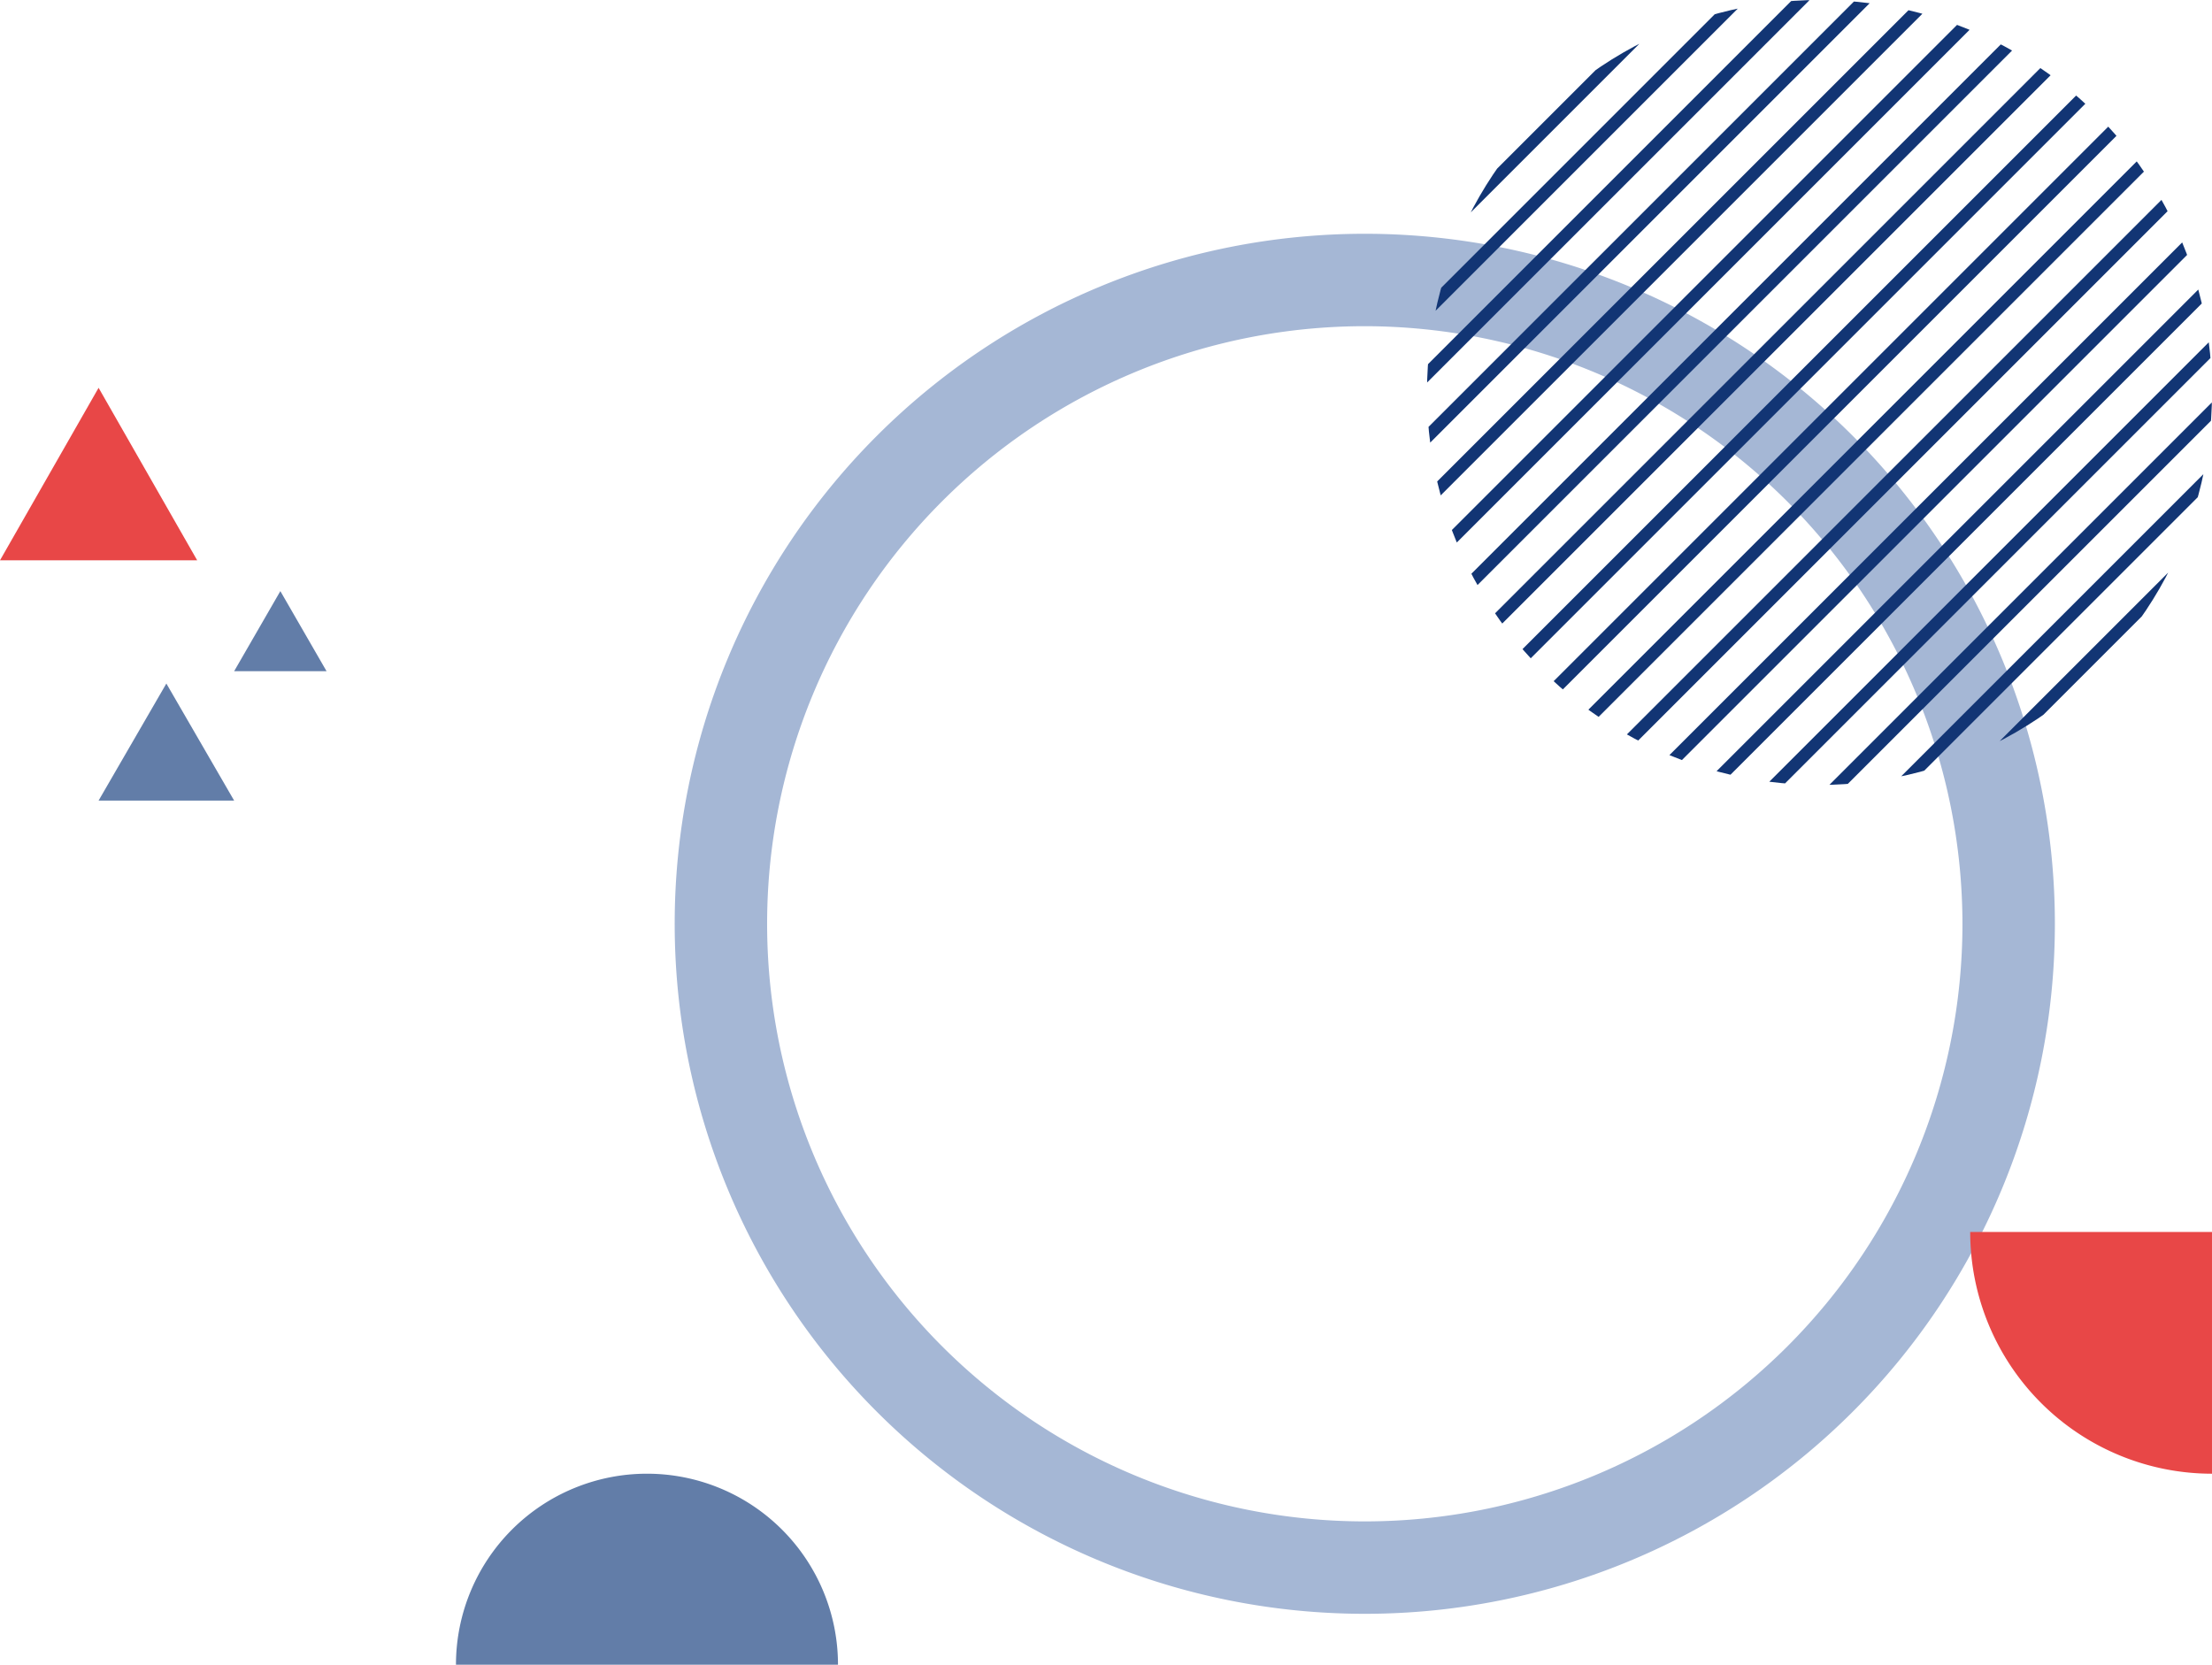
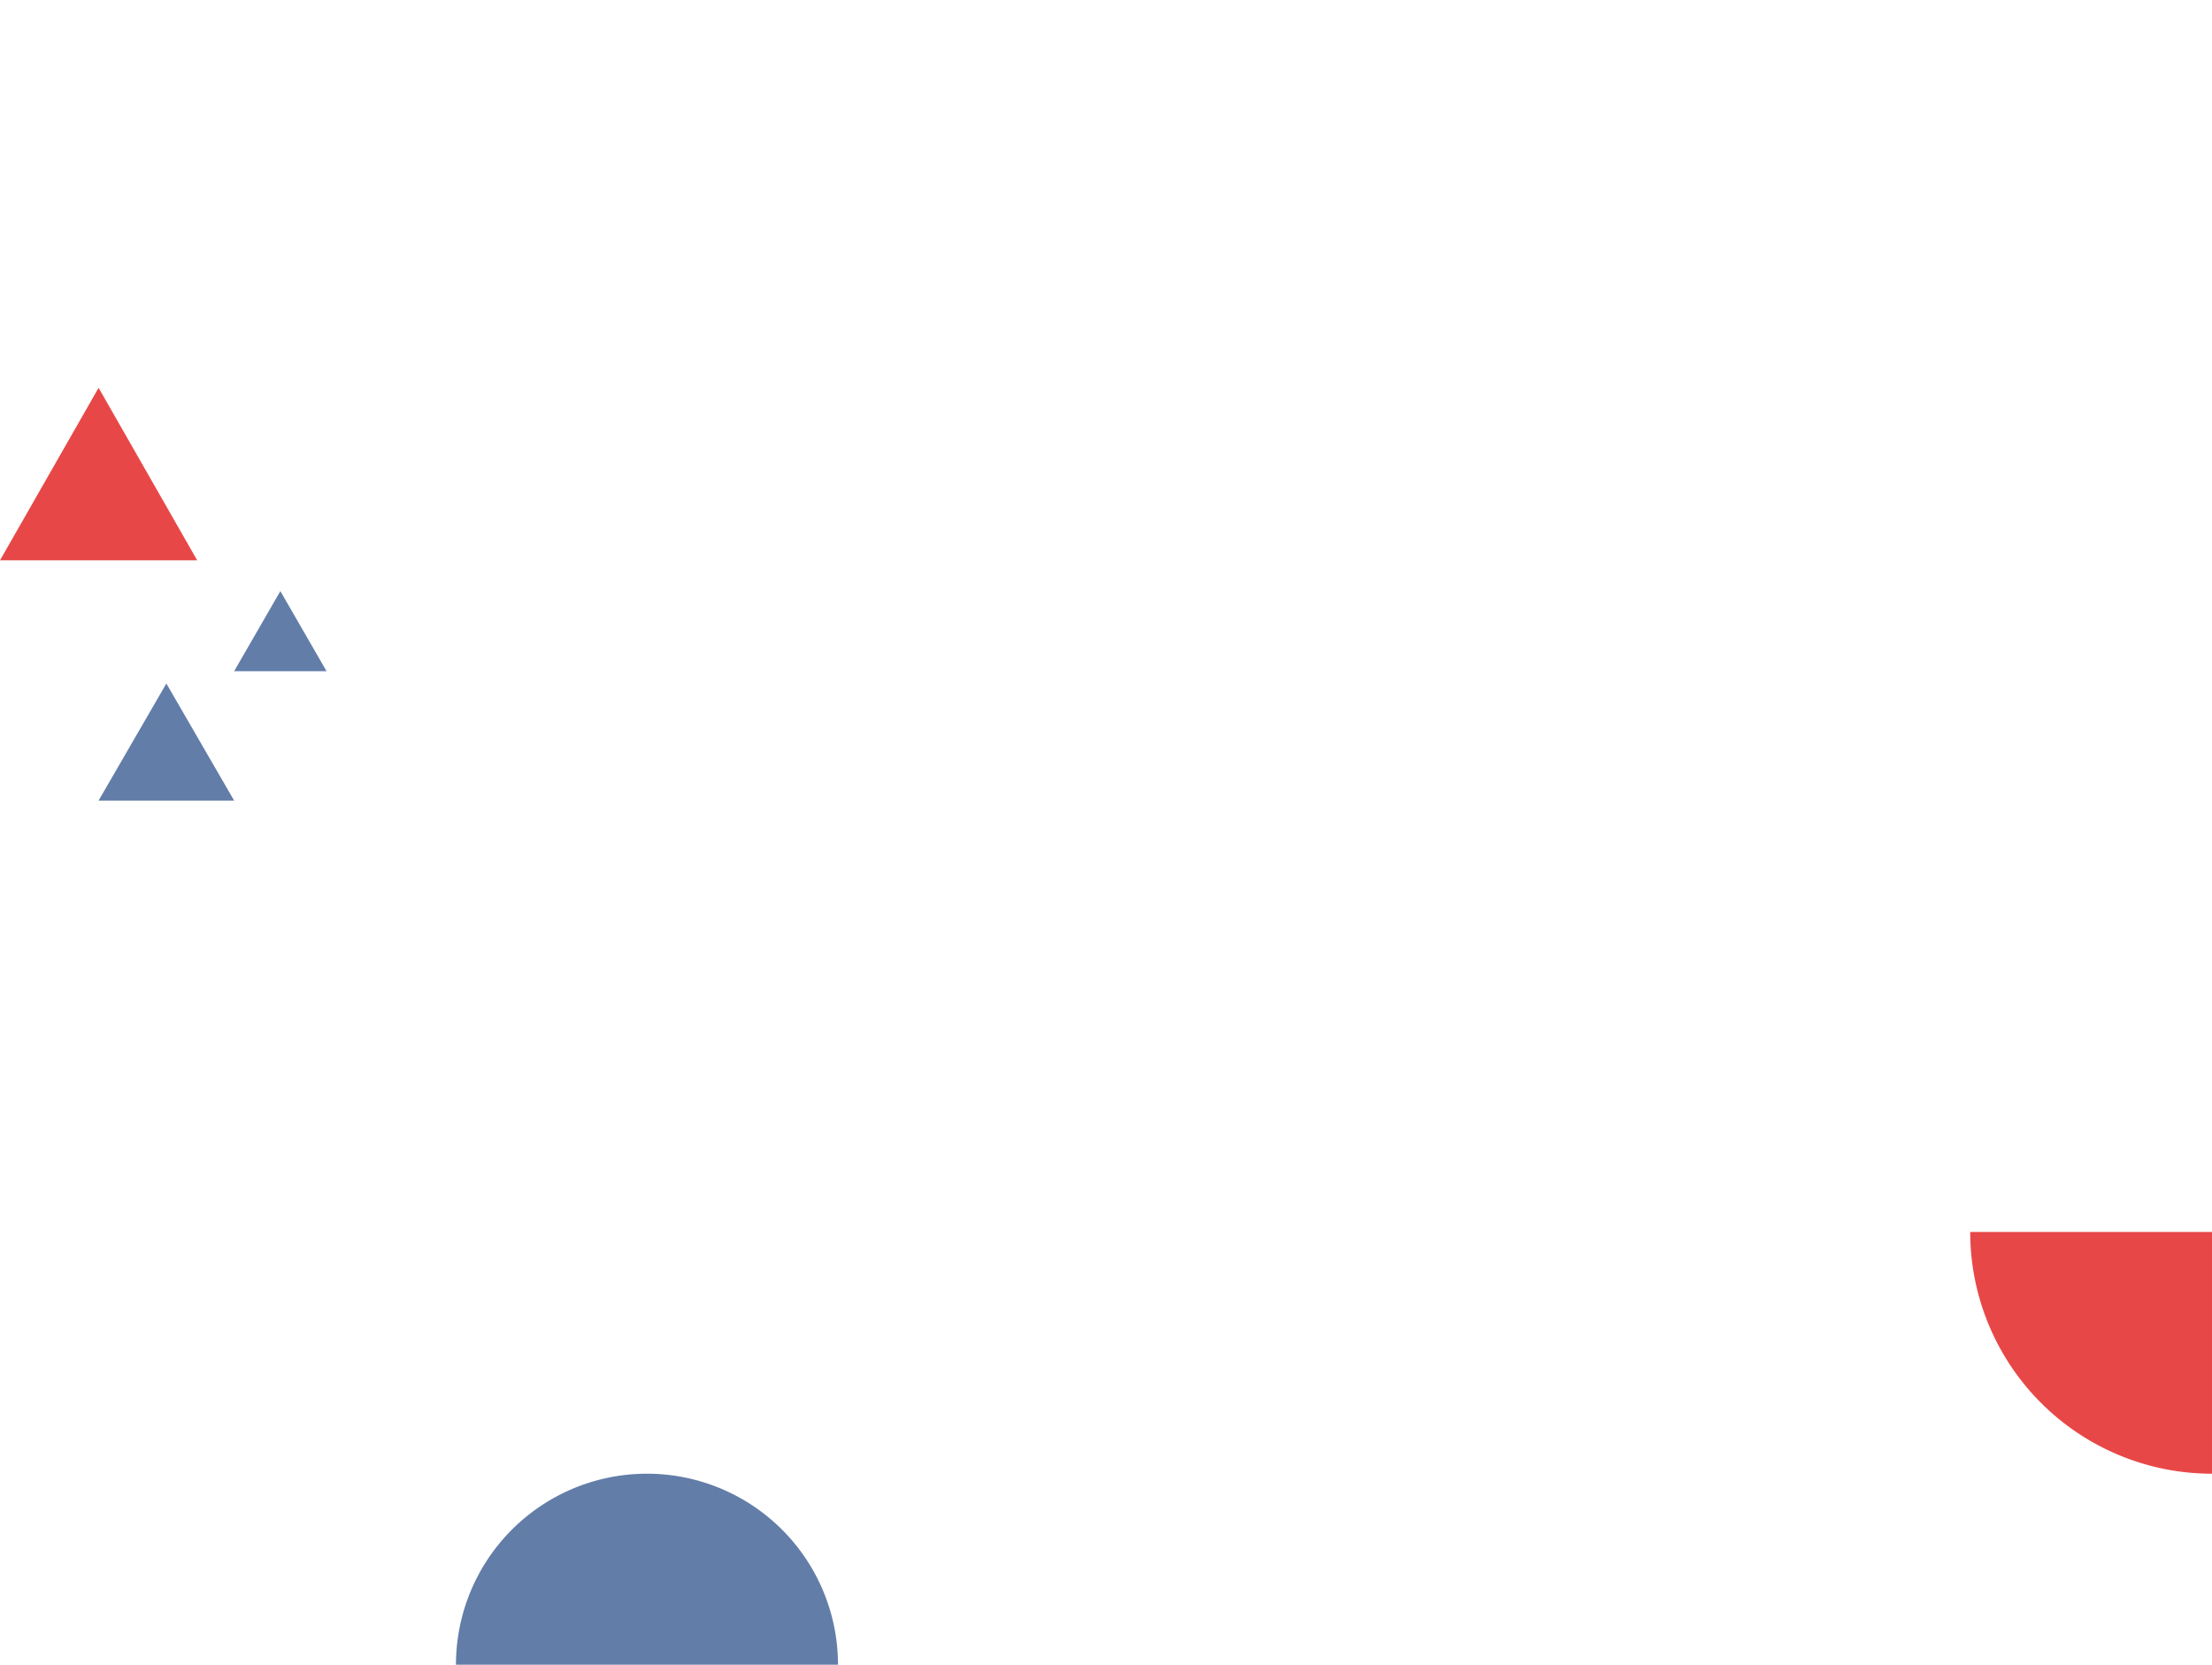
<svg xmlns="http://www.w3.org/2000/svg" width="359" height="270.204">
  <defs>
    <clipPath id="a">
-       <circle cx="63.704" cy="63.704" r="63.704" transform="rotate(180 -9574.443 -1533.269)" fill="transparent" stroke="#123574" />
-     </clipPath>
+       </clipPath>
    <style>.c{fill:#e84747}</style>
  </defs>
-   <path d="M221.5 52.946a97 97 0 1097 97 97.11 97.11 0 00-97-97m0-15a112 112 0 11-112 112 112 112 0 01112-112z" fill="#a5b7d5" />
  <path class="c" d="M358.999 239.205v-39.241h-39.241a39.241 39.241 0 0039.241 39.241" />
  <g transform="translate(19507.887 3193.946)" clip-path="url(#a)">
-     <path d="M-19124.633-3132.373l1.414 1.414-90.091 90.091-1.414-1.414zm-5.131-5.132l1.414 1.414-90.091 90.091-1.414-1.414zm-5.132-5.132l1.414 1.414-90.091 90.091-1.414-1.414zm-5.131-5.133l1.414 1.415-90.091 90.091-1.414-1.414zm-5.133-5.13l1.414 1.414-90.091 90.091-1.414-1.414zm-5.131-5.132l1.414 1.414-90.091 90.091-1.414-1.414zm-5.133-5.132l1.414 1.414-90.091 90.091-1.414-1.414zm-5.131-5.132l1.414 1.414-90.091 90.091-1.414-1.414zm-5.132-5.132l1.414 1.414-90.091 90.091-1.414-1.414zm-5.131-5.132l1.414 1.414-90.091 90.091-1.414-1.414zm-5.133-5.131l1.414 1.414-90.091 90.091-1.414-1.414zm-5.131-5.132l1.414 1.414-90.091 90.091-1.414-1.414zm-5.133-5.132l1.414 1.414-90.091 90.091-1.414-1.414zm-5.131-5.132l1.414 1.414-90.091 90.091-1.414-1.414zm-5.132-5.133l1.414 1.414-90.091 90.091-1.414-1.414zm-5.132-5.131l1.415 1.414-90.091 90.091-1.414-1.414zm-5.132-5.132l1.414 1.414-90.091 90.091-1.414-1.414zm-5.131-5.131l1.414 1.414-90.091 90.091-1.414-1.414z" fill="#123574" />
-   </g>
+     </g>
  <path class="c" d="M16 62.946l16 28H0z" />
  <path d="M45.5 95.946l7.5 13H38zm-18.5 15l11 19H16zm109.002 159.259a31 31 0 10-62 0z" fill="#627da8" />
-   <path style="mix-blend-mode:multiply;isolation:isolate" fill="none" d="M275 85.946h84v84h-84z" />
+   <path style="mix-blend-mode:multiply;isolation:isolate" fill="none" d="M275 85.946h84h-84z" />
</svg>